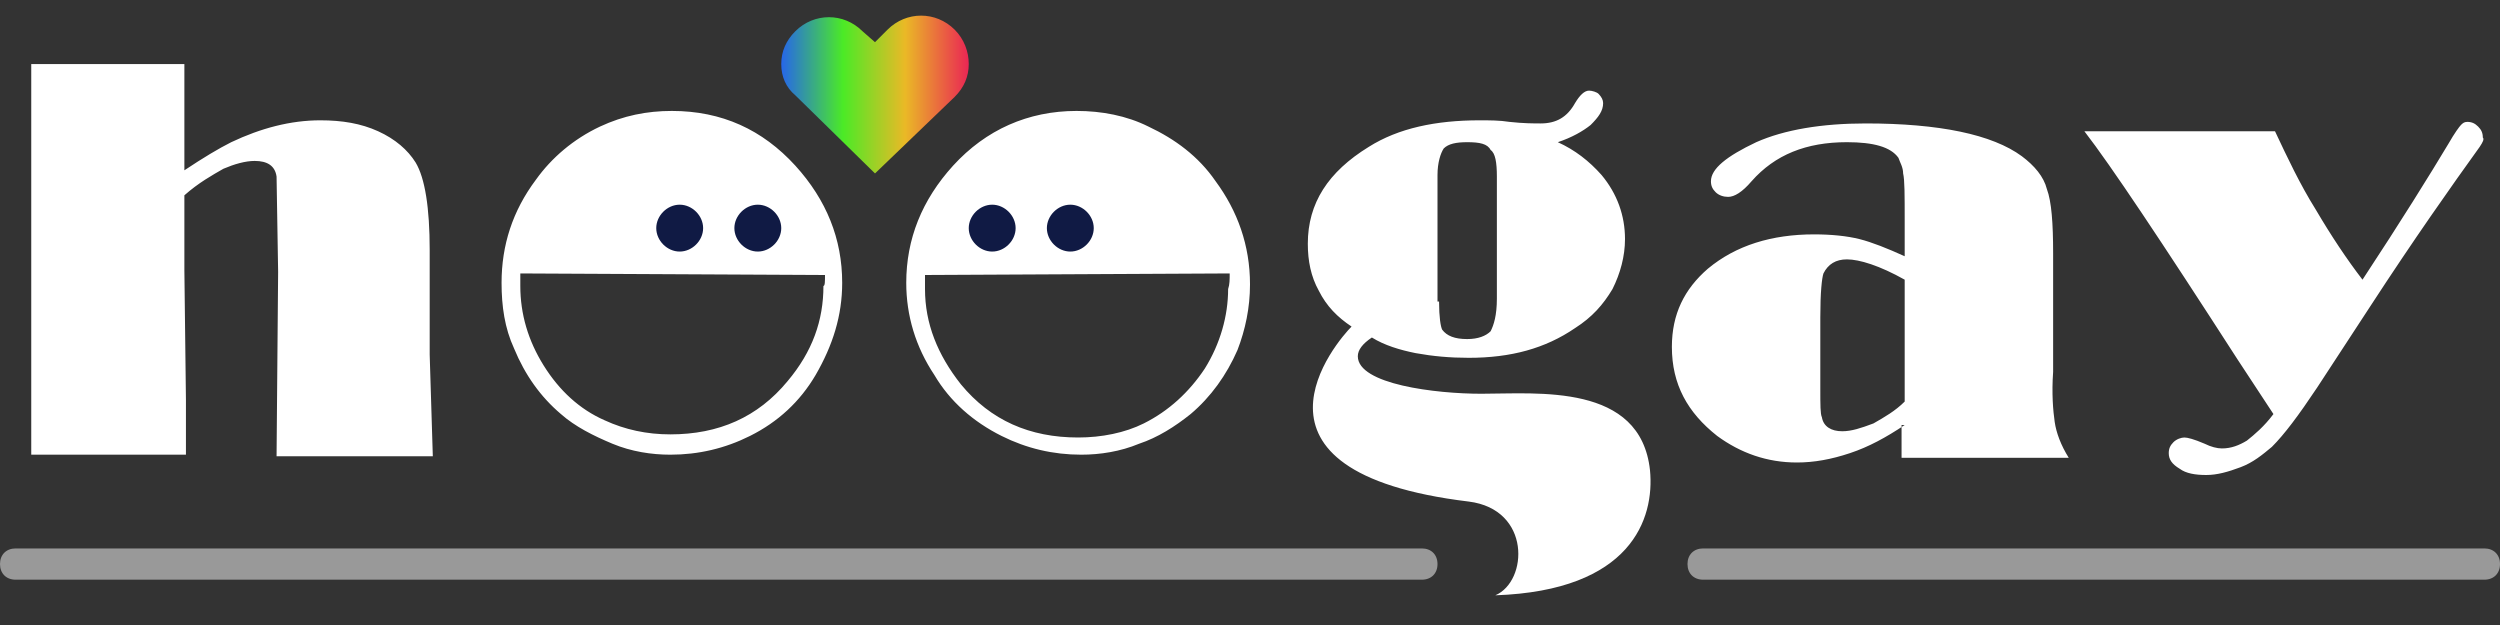
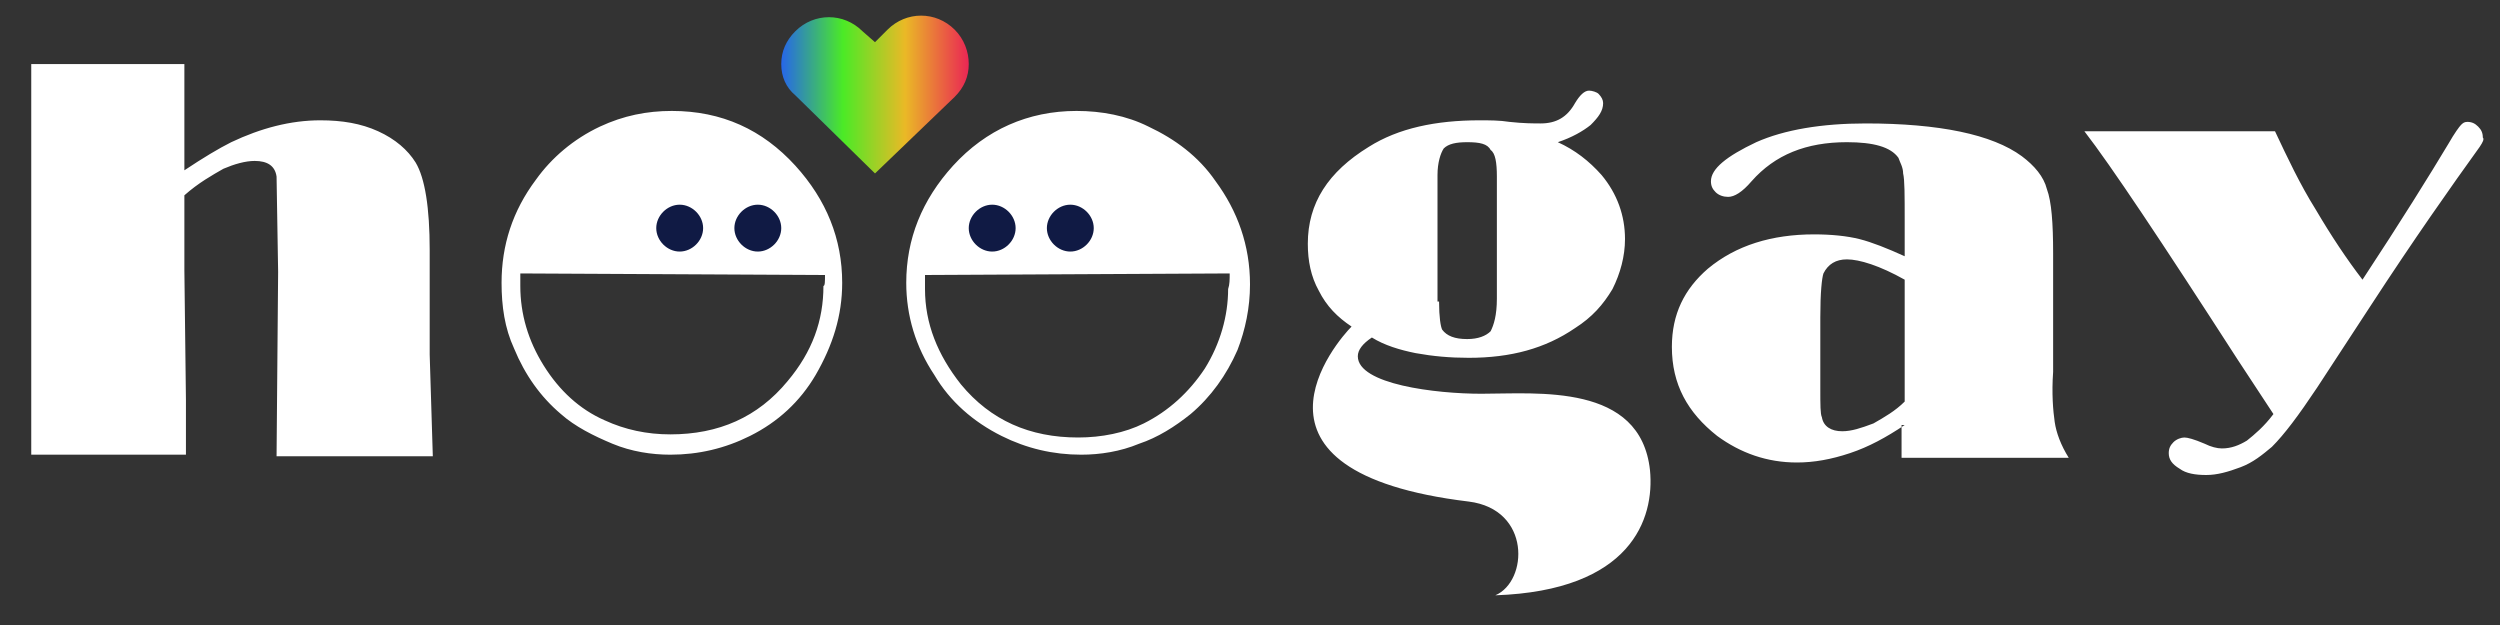
<svg xmlns="http://www.w3.org/2000/svg" width="160" height="40" viewBox="0 0 160 40" fill="none">
  <rect x="0" y="0" width="160" height="40" fill="#333333" stroke="none" />
  <path d="m56 11.1-5.1-5c-.6-.5-.9-1.2-.9-2s.3-1.5.9-2.1C52.1.8 54 .8 55.2 2l.8.7.8-.8c1.2-1.2 3.1-1.2 4.3 0 .6.6.9 1.4.9 2.2 0 .8-.3 1.5-.9 2.1L56 11.1Z" fill="url(#a)" />
-   <path opacity=".5" fill-rule="evenodd" clip-rule="evenodd" d="M159 37.1h-50c-.6 0-1-.4-1-1s.4-1 1-1h50c.6 0 1 .4 1 1s-.4 1-1 1Zm-158 0c-.6 0-1-.4-1-1s.4-1 1-1h90c.6 0 1 .4 1 1s-.4 1-1 1H1Z" fill="#fff" />
  <path fill-rule="evenodd" clip-rule="evenodd" d="M158.7 9.4c-1.8 2.5-4.2 5.9-7 10.2l-3.4 5.2c-1.2 1.8-2.1 3-2.9 3.8-.6.5-1.2 1-2 1.3-.8.3-1.5.5-2.2.5-.7 0-1.3-.1-1.7-.4-.5-.3-.7-.6-.7-1 0-.3.1-.5.3-.7.2-.2.5-.3.7-.3.2 0 .6.1 1.3.4.4.2.8.3 1.1.3.6 0 1.1-.2 1.6-.5.5-.4 1.1-.9 1.7-1.7l-2.3-3.5c-4.9-7.6-8.1-12.4-9.8-14.6h12.2c.8 1.7 1.6 3.4 2.6 5 1 1.7 2 3.2 3 4.5 2.5-3.8 4.3-6.7 5.5-8.7.4-.7.7-1.1.8-1.2.1-.1.2-.2.4-.2.3 0 .5.1.7.3.2.2.3.4.3.7.1.1 0 .3-.2.6Zm-36.8 17.8c-1.2.8-2.3 1.4-3.5 1.8-1.2.4-2.3.6-3.4.6-1.9 0-3.6-.6-5.1-1.7-1.9-1.5-2.9-3.3-2.9-5.7 0-2.1.8-3.7 2.3-5 1.8-1.5 4.1-2.2 6.8-2.2 1.1 0 2.1.1 2.9.3.8.2 1.8.6 2.9 1.1v-2.3c0-1.6 0-2.6-.1-3 0-.4-.2-.7-.3-1-.5-.7-1.6-1-3.3-1-2.6 0-4.6.8-6.1 2.5-.6.7-1.1 1-1.5 1-.3 0-.6-.1-.8-.3-.2-.2-.3-.4-.3-.7 0-.8 1-1.6 2.9-2.5 1.8-.8 4.2-1.2 7-1.2 4.7 0 8.1.7 10 2.1.8.6 1.4 1.3 1.6 2.1.3.8.4 2.2.4 4.1v7.6c-.1 1.4 0 2.5.1 3.2.1.7.4 1.5.9 2.3h-10.7v-2.1h.2Zm-3.7-10.6c-.7 0-1.2.3-1.5.9-.1.3-.2 1.2-.2 2.8v4.6c0 1 0 1.6.1 1.8.1.6.6.9 1.3.9.6 0 1.2-.2 2-.5.7-.4 1.4-.8 2-1.4v-7.8c-1.6-.9-2.9-1.3-3.7-1.3ZM95.7 38.1c2.1-.9 2.3-5.5-1.7-6-15.7-1.9-8.4-10.3-7.5-11.2-.9-.6-1.6-1.3-2.1-2.3-.5-.9-.7-1.9-.7-3 0-2.6 1.3-4.6 3.9-6.2 1.9-1.2 4.3-1.7 7.1-1.7.6 0 1.3 0 1.9.1.9.1 1.6.1 2 .1 1 0 1.7-.4 2.2-1.3.3-.5.6-.8.9-.8.2 0 .5.1.6.2.2.2.3.4.3.6 0 .5-.3.9-.8 1.4-.5.4-1.2.8-2.1 1.1 1.1.5 2 1.2 2.8 2.1 1 1.2 1.5 2.6 1.5 4.1 0 1.1-.3 2.2-.8 3.2-.6 1-1.3 1.8-2.4 2.5-1.9 1.3-4.1 1.9-6.8 1.9-1.2 0-2.3-.1-3.4-.3-1-.2-2-.5-2.8-1-.6.4-.9.8-.9 1.2 0 1.8 5 2.4 7.9 2.4 3.6 0 10.2-.7 10.8 4.9.3 3.1-1.2 7.7-9.9 8Zm-3.6-18.8c0 1 .1 1.6.2 1.8.3.4.8.6 1.6.6.7 0 1.2-.2 1.5-.5.2-.4.4-1 .4-2.1v-7.8c0-.9-.1-1.5-.4-1.7-.2-.4-.7-.5-1.5-.5-.7 0-1.2.1-1.5.4-.2.3-.4.9-.4 1.7v8.1h.1Zm-15.9 7.2c-1 .8-2.1 1.5-3.3 1.9-1.2.5-2.5.7-3.7.7-1.8 0-3.5-.4-5.1-1.2-1.8-.9-3.3-2.2-4.3-3.9-1.2-1.8-1.8-3.8-1.8-5.9 0-2.8 1-5.3 3-7.5 2.1-2.3 4.8-3.5 7.9-3.5 1.6 0 3.2.3 4.6 1 1.7.8 3.2 1.9 4.3 3.5 1.4 1.9 2.2 4.1 2.2 6.6 0 1.5-.3 2.9-.8 4.2-.7 1.6-1.7 3-3 4.1Zm2.5-9-19.5.1v.9c0 2.2.8 4.2 2.3 6.1 1.9 2.3 4.4 3.4 7.5 3.4 1.5 0 3-.3 4.2-.9 1.6-.8 2.9-2 3.9-3.5 1-1.6 1.5-3.4 1.5-5.1.1-.3.1-.6.1-1ZM48 27.9c-1.6.8-3.3 1.2-5.1 1.2-1.2 0-2.5-.2-3.7-.7-1.2-.5-2.4-1.1-3.3-1.9-1.3-1.1-2.3-2.5-3-4.2-.6-1.3-.8-2.7-.8-4.2 0-2.4.7-4.6 2.2-6.6 1-1.4 2.4-2.6 4.1-3.4 1.5-.7 3-1 4.6-1 3.2 0 5.8 1.2 7.9 3.5 2 2.2 3 4.7 3 7.5 0 2.1-.6 4-1.7 5.9-1 1.7-2.4 3-4.2 3.9Zm4.8-10.3-19.5-.1v.8c0 1.8.5 3.5 1.5 5.1 1 1.6 2.3 2.8 3.9 3.5 1.3.6 2.7.9 4.2.9 3.1 0 5.6-1.1 7.5-3.4 1.6-1.9 2.3-3.9 2.3-6.1.1 0 .1-.3.1-.7ZM17.7 29.2l.1-11.8-.1-6.1c-.1-.7-.6-1-1.4-1-.6 0-1.3.2-2 .5-.7.4-1.6.9-2.5 1.7v4.8l.1 8.3v3.5H2v-25h9.8v6.8c1.2-.8 2.2-1.4 3-1.8 1.9-.9 3.8-1.4 5.7-1.4 1.4 0 2.6.2 3.7.7 1.1.5 1.9 1.2 2.4 2 .6 1 .9 2.9.9 5.6V22.7l.2 6.5h-10Z" fill="#fff" />
  <path fill-rule="evenodd" clip-rule="evenodd" d="M68.5 16.1c-.8 0-1.5-.7-1.5-1.5s.7-1.5 1.5-1.5 1.5.7 1.5 1.5-.7 1.5-1.5 1.5Zm-5 0c-.8 0-1.5-.7-1.5-1.5s.7-1.5 1.5-1.5 1.5.7 1.5 1.5-.7 1.5-1.5 1.5Zm-15 0c-.8 0-1.5-.7-1.5-1.5s.7-1.5 1.5-1.5 1.5.7 1.5 1.5-.7 1.5-1.5 1.5Zm-5 0c-.8 0-1.5-.7-1.5-1.5s.7-1.5 1.5-1.5 1.5.7 1.5 1.5-.7 1.5-1.5 1.5Z" fill="#101A44" />
  <defs>
    <linearGradient id="a" x1="49.998" y1="6.123" x2="62.001" y2="6.123" gradientUnits="userSpaceOnUse">
      <stop stop-color="#2666EA" />
      <stop offset=".33" stop-color="#4BEA26" />
      <stop offset=".66" stop-color="#EAB926" />
      <stop offset="1" stop-color="#EA2654" />
    </linearGradient>
  </defs>
</svg>